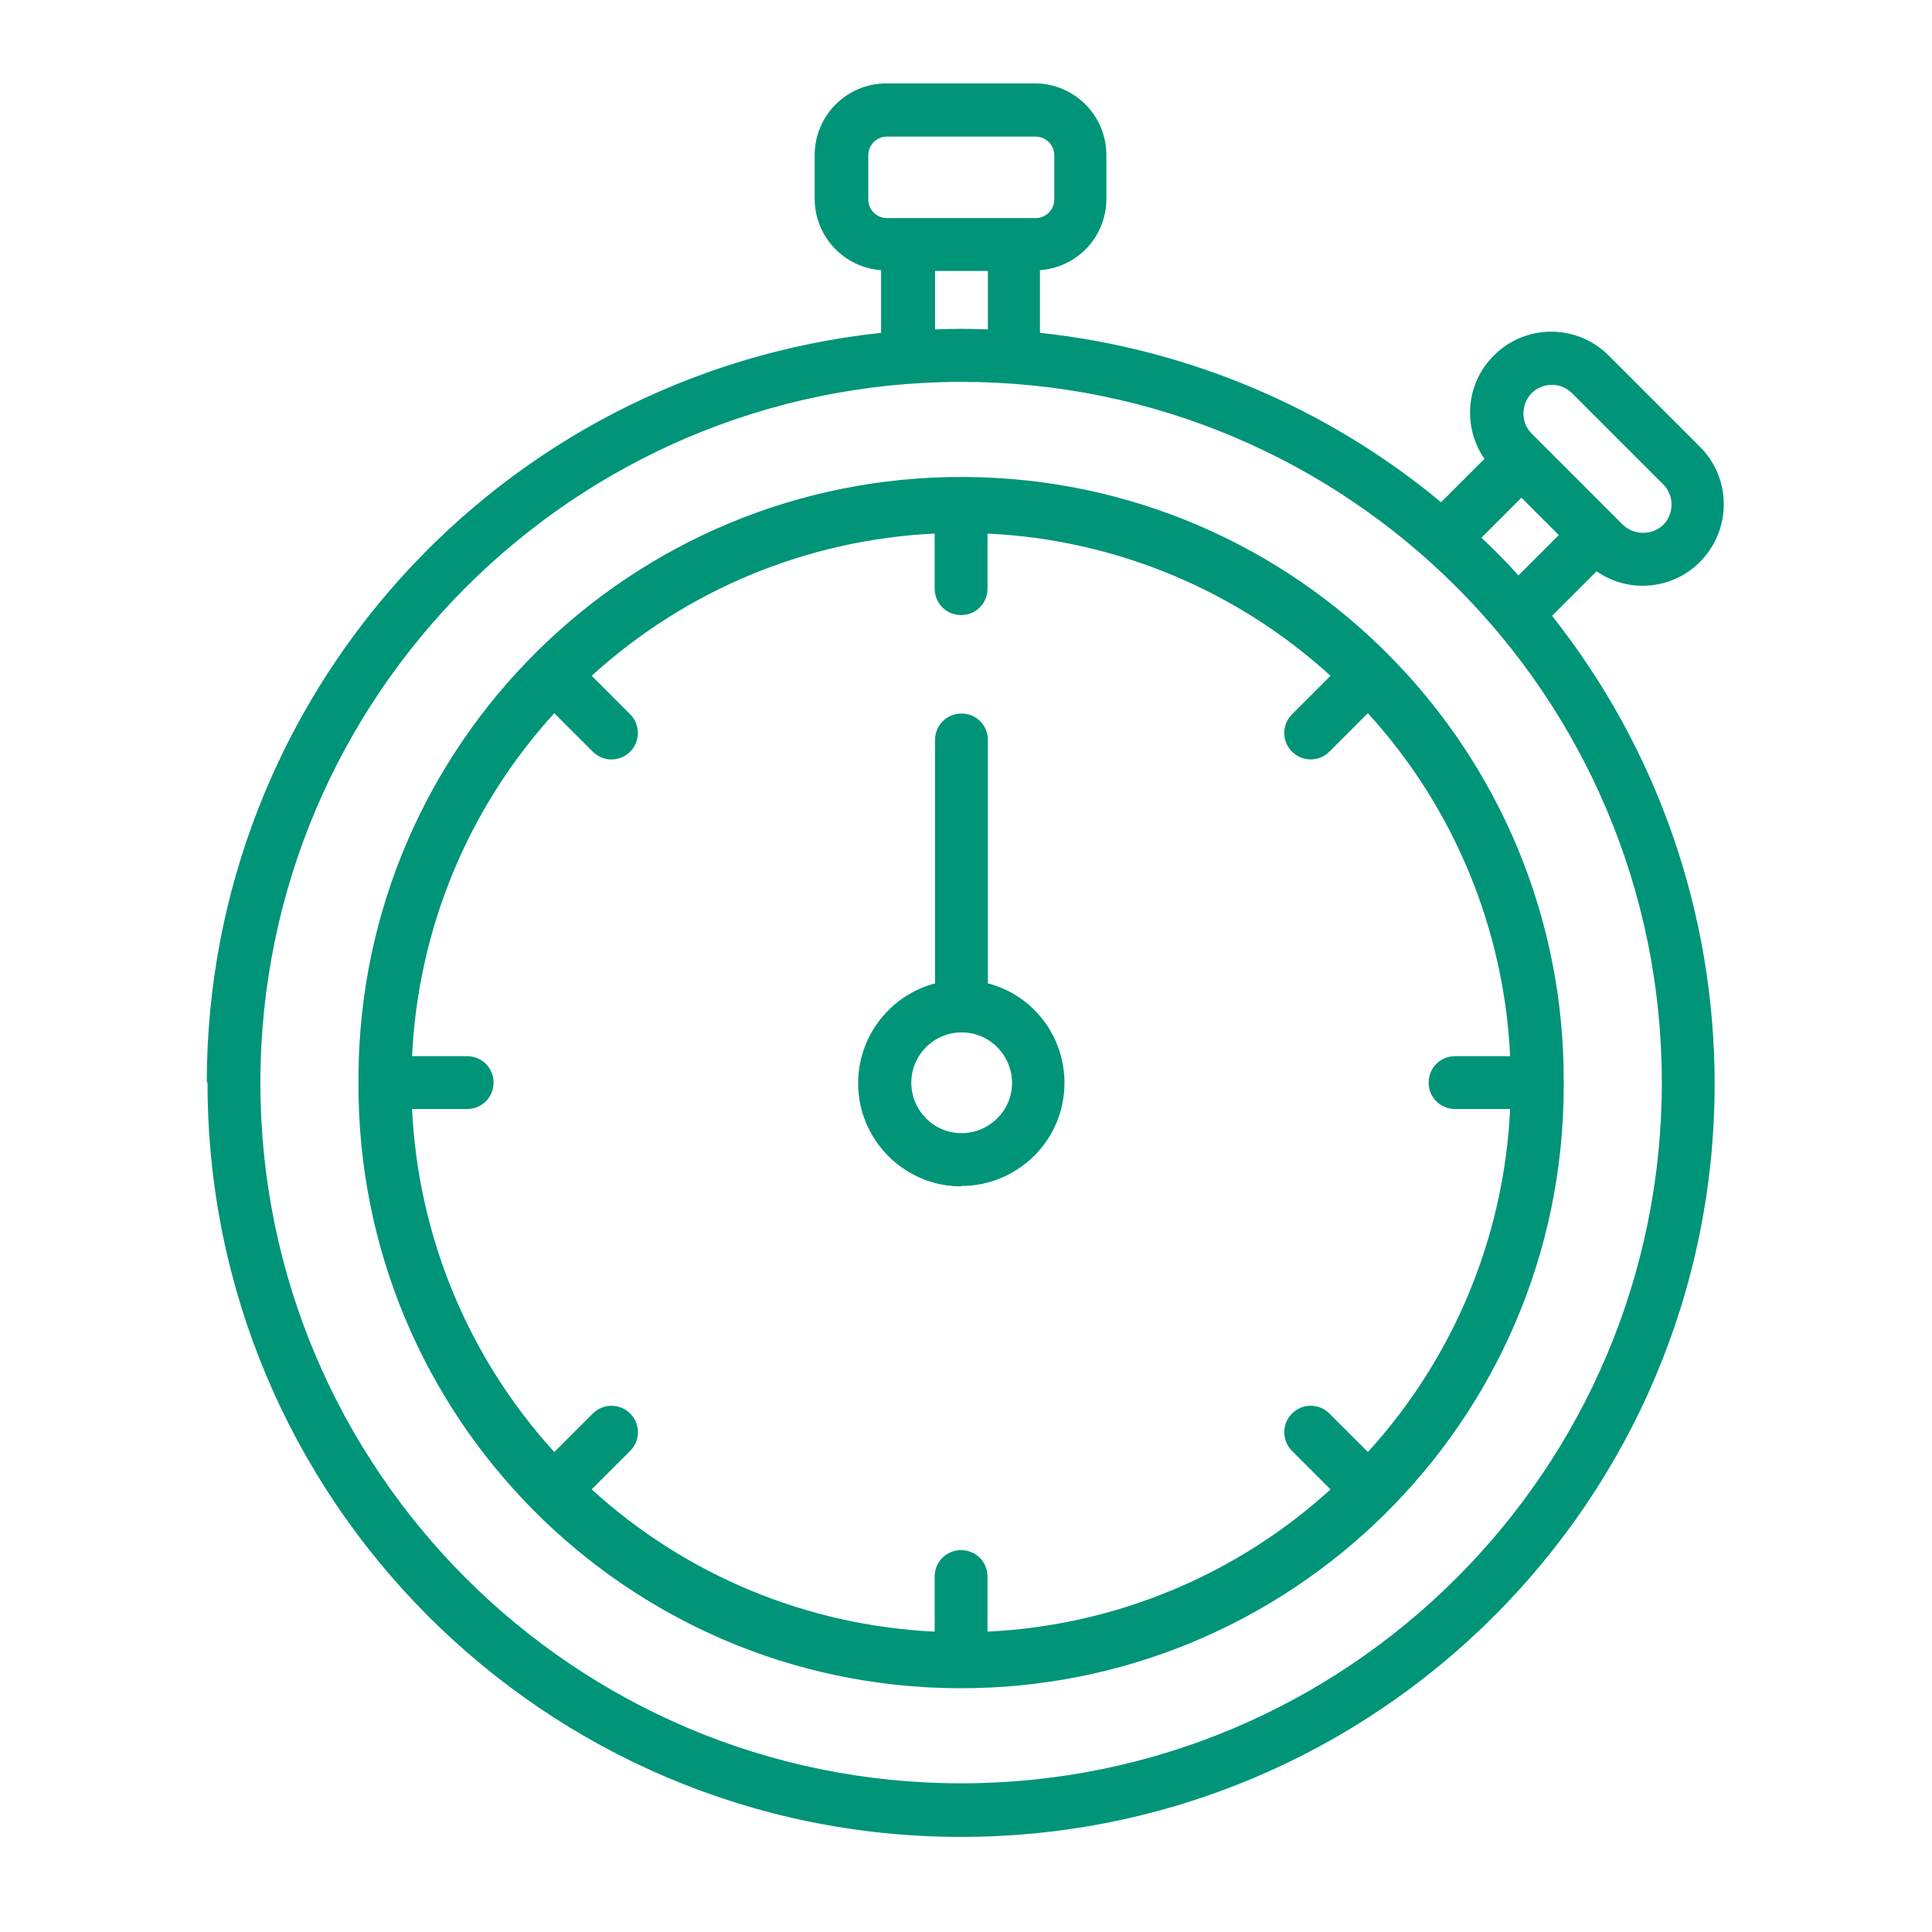
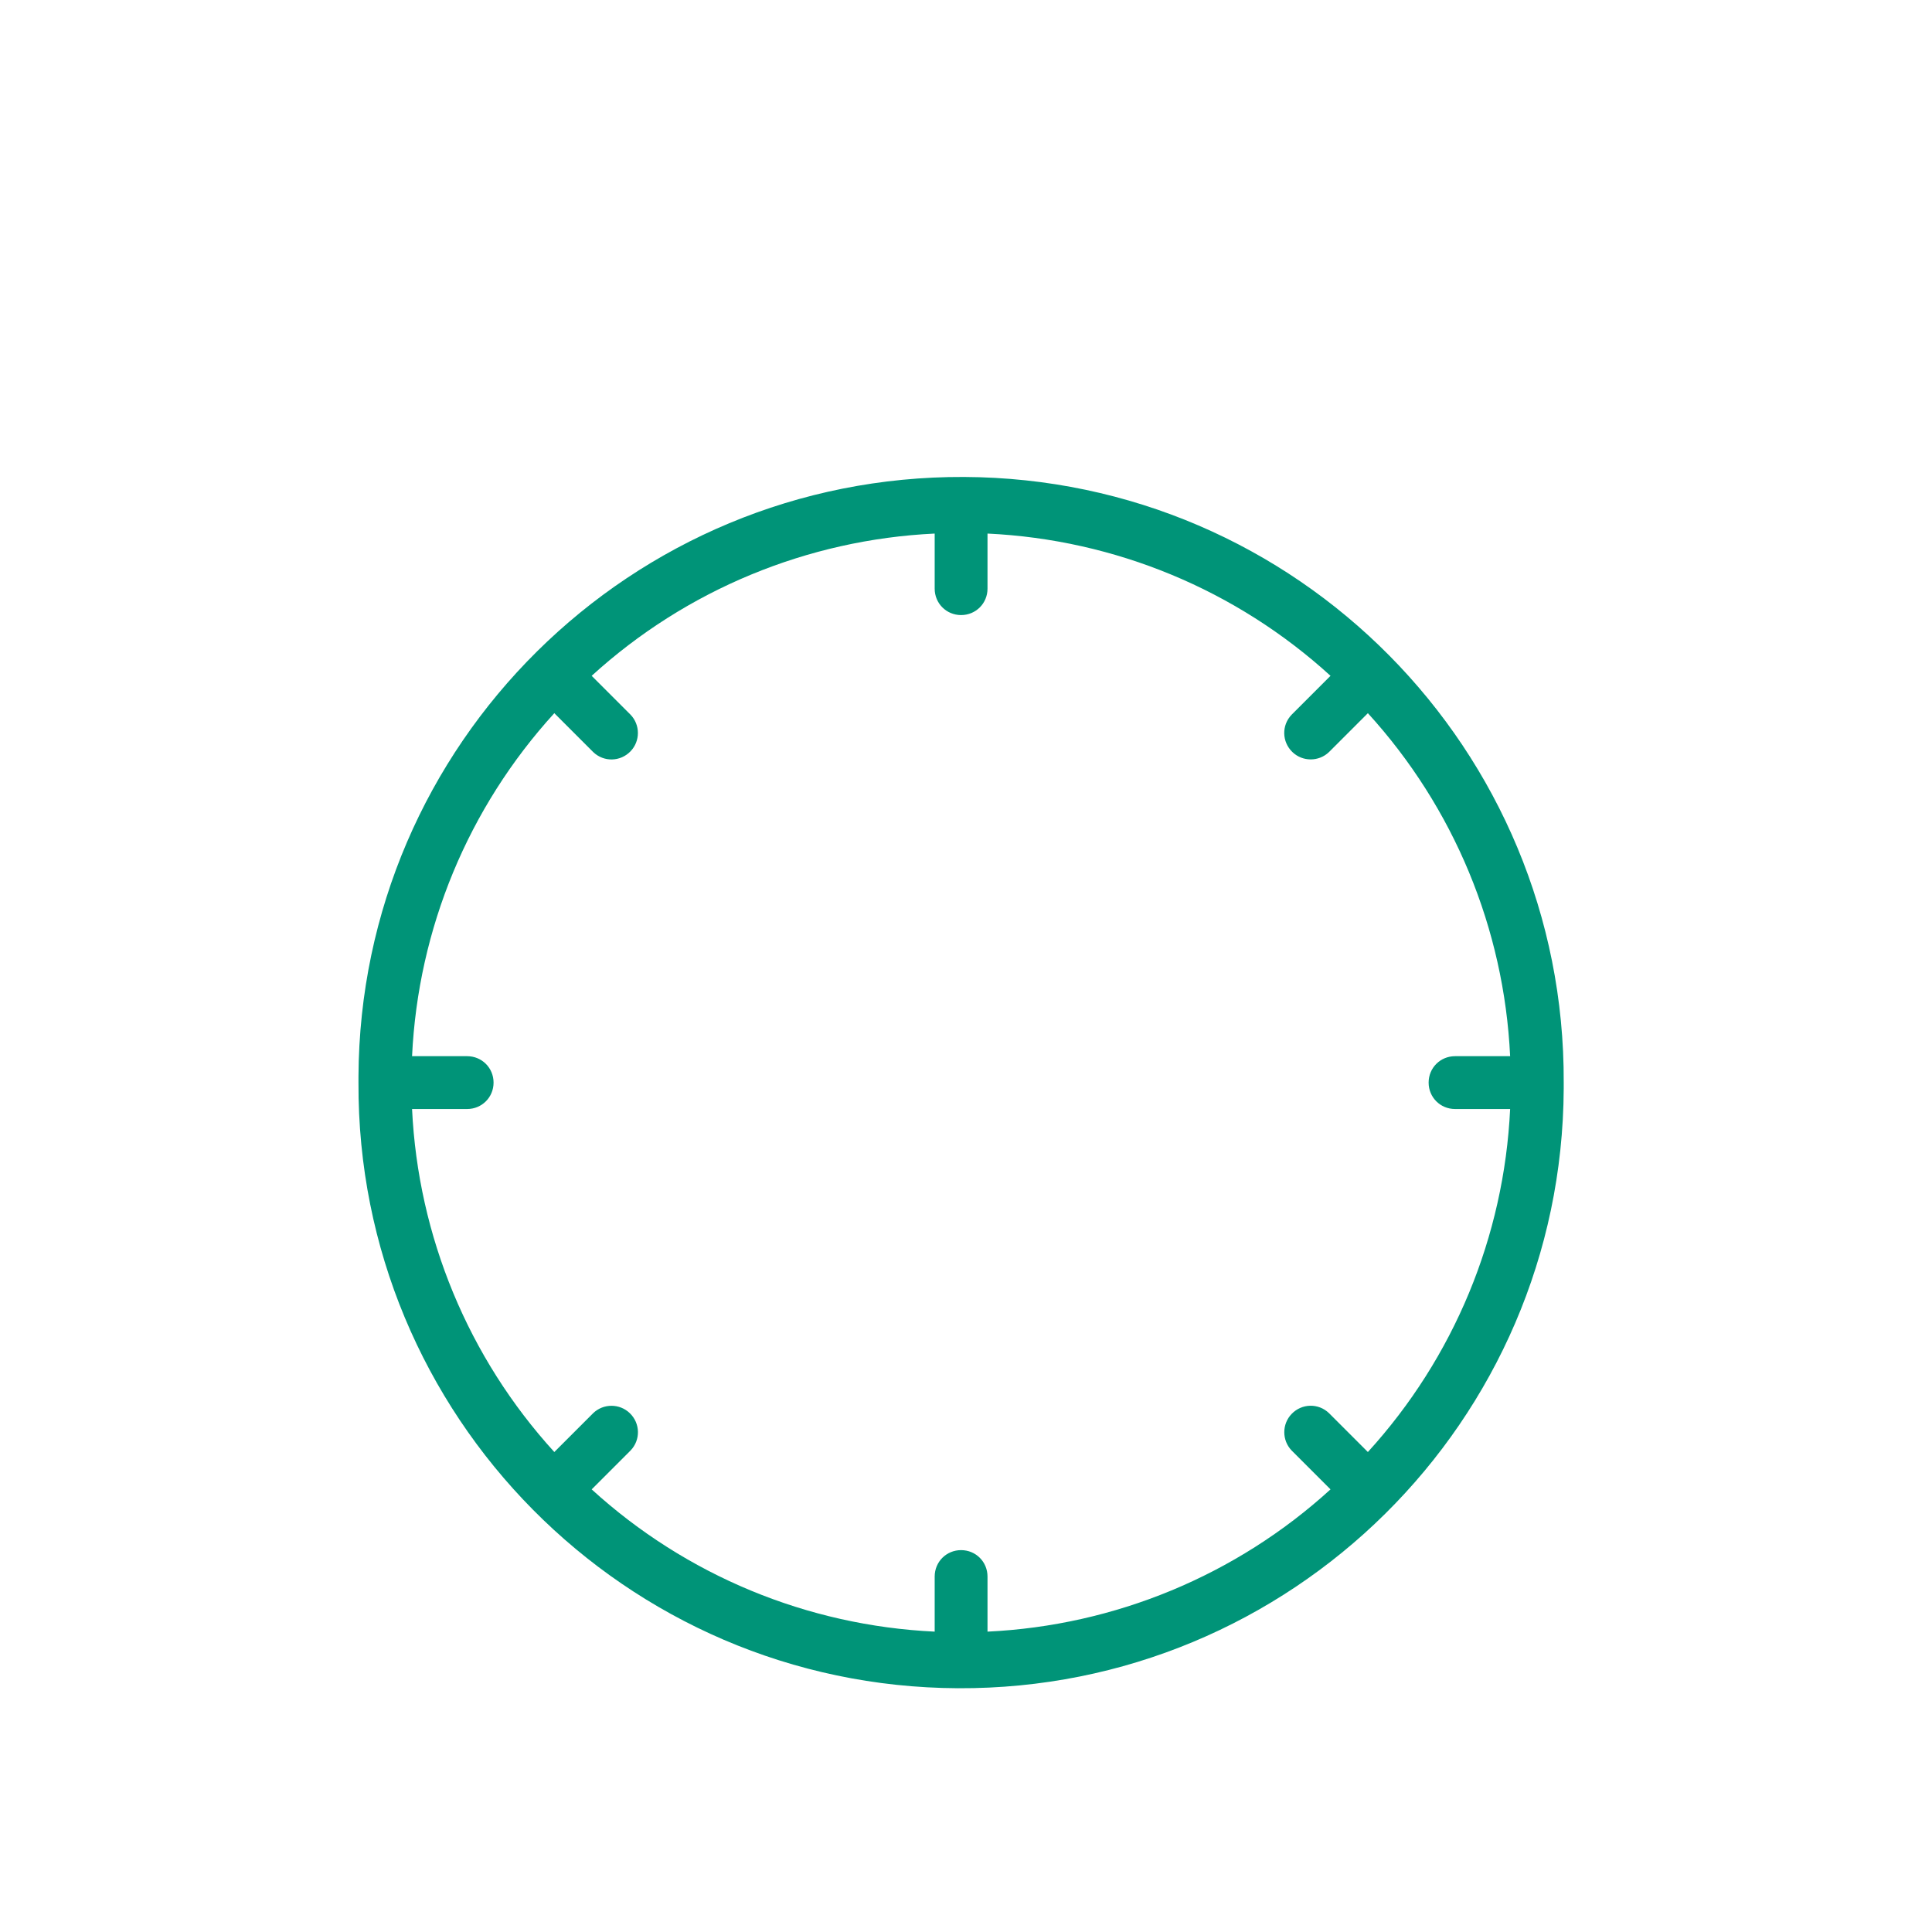
<svg xmlns="http://www.w3.org/2000/svg" id="Capa_1" data-name="Capa 1" viewBox="0 0 512 512">
  <defs>
    <style>      .cls-1 {        fill: #009478;        stroke-width: 0px;      }    </style>
  </defs>
-   <path class="cls-1" d="M55,286.9c-.1,110.3,89.2,199.8,199.5,199.9,110.3.1,199.8-89.2,199.9-199.5,0-45.1-15.1-88.8-43.1-124.1l11.8-11.8c9.8,6.8,23.2,4.3,29.9-5.5,5.9-8.6,4.9-20.1-2.5-27.5l-24.2-24.2c-8.4-8.4-22-8.4-30.4,0-7.4,7.3-8.4,18.9-2.5,27.4l-11.5,11.5c-30.2-25.1-67.2-40.7-106.3-44.9v-16.6c9.9-.7,17.6-8.9,17.6-18.9v-11.6c0-10.5-8.5-19-19-19h-39.3c-10.5,0-19,8.5-19,19v11.6c0,9.9,7.7,18.2,17.6,18.9v16.6c-101.6,10.9-178.6,96.5-178.7,198.6h0ZM405.9,104.2c2.9-2.9,7.7-3,10.7,0,0,0,0,0,0,0l24.2,24.2c2.9,2.9,2.9,7.7,0,10.7-3,2.8-7.7,2.8-10.7,0l-24.2-24.2c-2.9-2.9-2.9-7.7,0-10.7ZM403.2,131.9l9.9,9.9-10.7,10.7c-3.1-3.5-6.4-6.8-9.8-10l10.6-10.6ZM230.1,52.8v-11.6c0-2.8,2.2-5,5-5h39.3c2.8,0,5,2.2,5,5v11.6c0,2.8-2.2,5-5,5h-39.3c-2.8,0-5-2.2-5-5ZM247.8,71.8h14v15.5c-4.7-.2-9.3-.2-14,0v-15.5ZM254.7,101.2c102.6,0,185.7,83.2,185.7,185.7s-83.2,185.7-185.7,185.7-185.7-83.2-185.7-185.7,0,0,0,0c.1-102.5,83.2-185.6,185.7-185.7h0Z" />
-   <path class="cls-1" d="M254.7,314.3c15.1,0,27.4-12.2,27.4-27.3,0-12.4-8.3-23.3-20.3-26.4v-64.5c0-3.9-3.1-7-7-7s-7,3.1-7,7v64.5c-14.6,3.9-23.3,18.8-19.5,33.4,3.2,12,14,20.4,26.4,20.4h0ZM254.7,273.6h.2c7.4,0,13.3,6.1,13.3,13.4,0,7.4-6.1,13.3-13.4,13.3-7.4,0-13.3-6.1-13.3-13.4,0-7.3,6-13.3,13.3-13.3h0Z" />
  <path class="cls-1" d="M95,286.9c-.4,88.2,70.7,160.1,158.9,160.5,88.2.4,160.1-70.7,160.5-158.9,0-.5,0-1.1,0-1.6.4-88.2-70.7-160.1-158.9-160.5-88.2-.4-160.1,70.7-160.5,158.9,0,.5,0,1.1,0,1.6h0ZM123.8,279.9h-14.6c1.6-33.8,14.9-65.9,37.7-90.9l10.3,10.3c2.8,2.7,7.2,2.6,9.9-.2,2.6-2.7,2.6-7,0-9.7l-10.3-10.3c25-22.8,57.2-36.1,90.9-37.7v14.6c0,3.9,3.1,7,7,7s7-3.1,7-7v-14.6c33.8,1.6,65.9,14.9,90.9,37.7l-10.3,10.3c-2.7,2.8-2.6,7.2.2,9.9,2.7,2.6,7,2.6,9.7,0l10.3-10.3c22.8,25,36.1,57.1,37.7,90.9h-14.6c-3.9,0-7,3.1-7,7s3.1,7,7,7h14.6c-1.6,33.8-14.9,65.9-37.7,90.9l-10.3-10.3c-2.8-2.7-7.2-2.6-9.9.2-2.6,2.7-2.6,7,0,9.7l10.3,10.3c-25,22.8-57.2,36.1-90.9,37.7v-14.6c0-3.9-3.1-7-7-7s-7,3.1-7,7v14.6c-33.8-1.6-65.9-14.9-90.9-37.7l10.3-10.3c2.7-2.8,2.6-7.2-.2-9.9-2.7-2.6-7-2.6-9.7,0l-10.3,10.3c-22.8-25-36.1-57.2-37.7-90.9h14.6c3.9,0,7-3.1,7-7s-3.1-7-7-7h0Z" />
</svg>